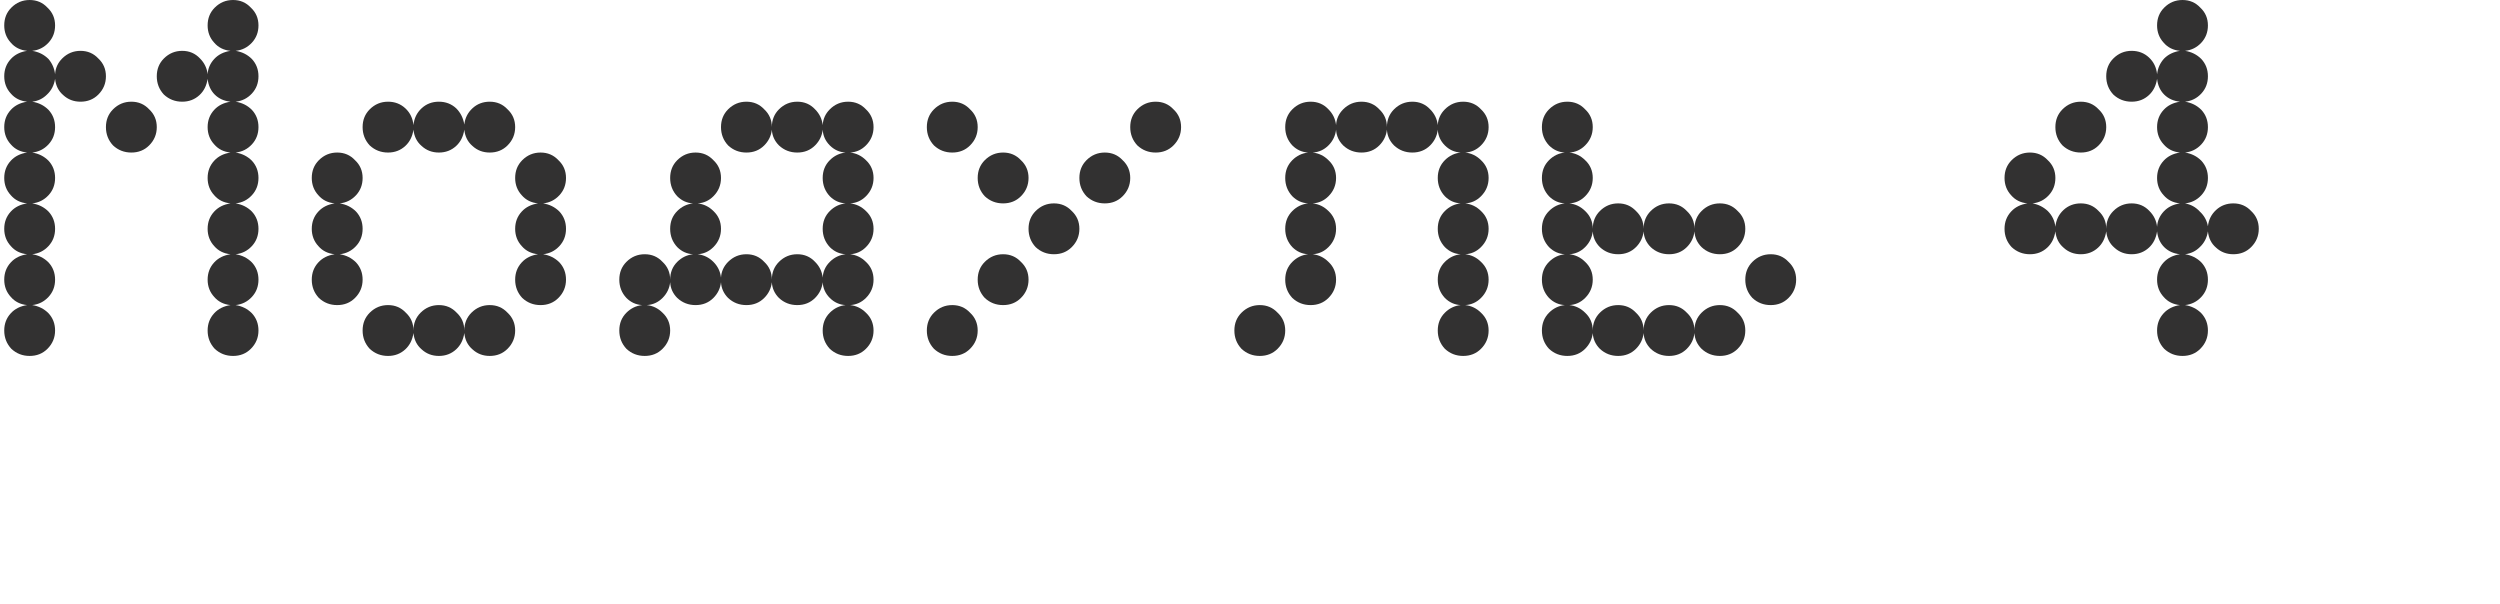
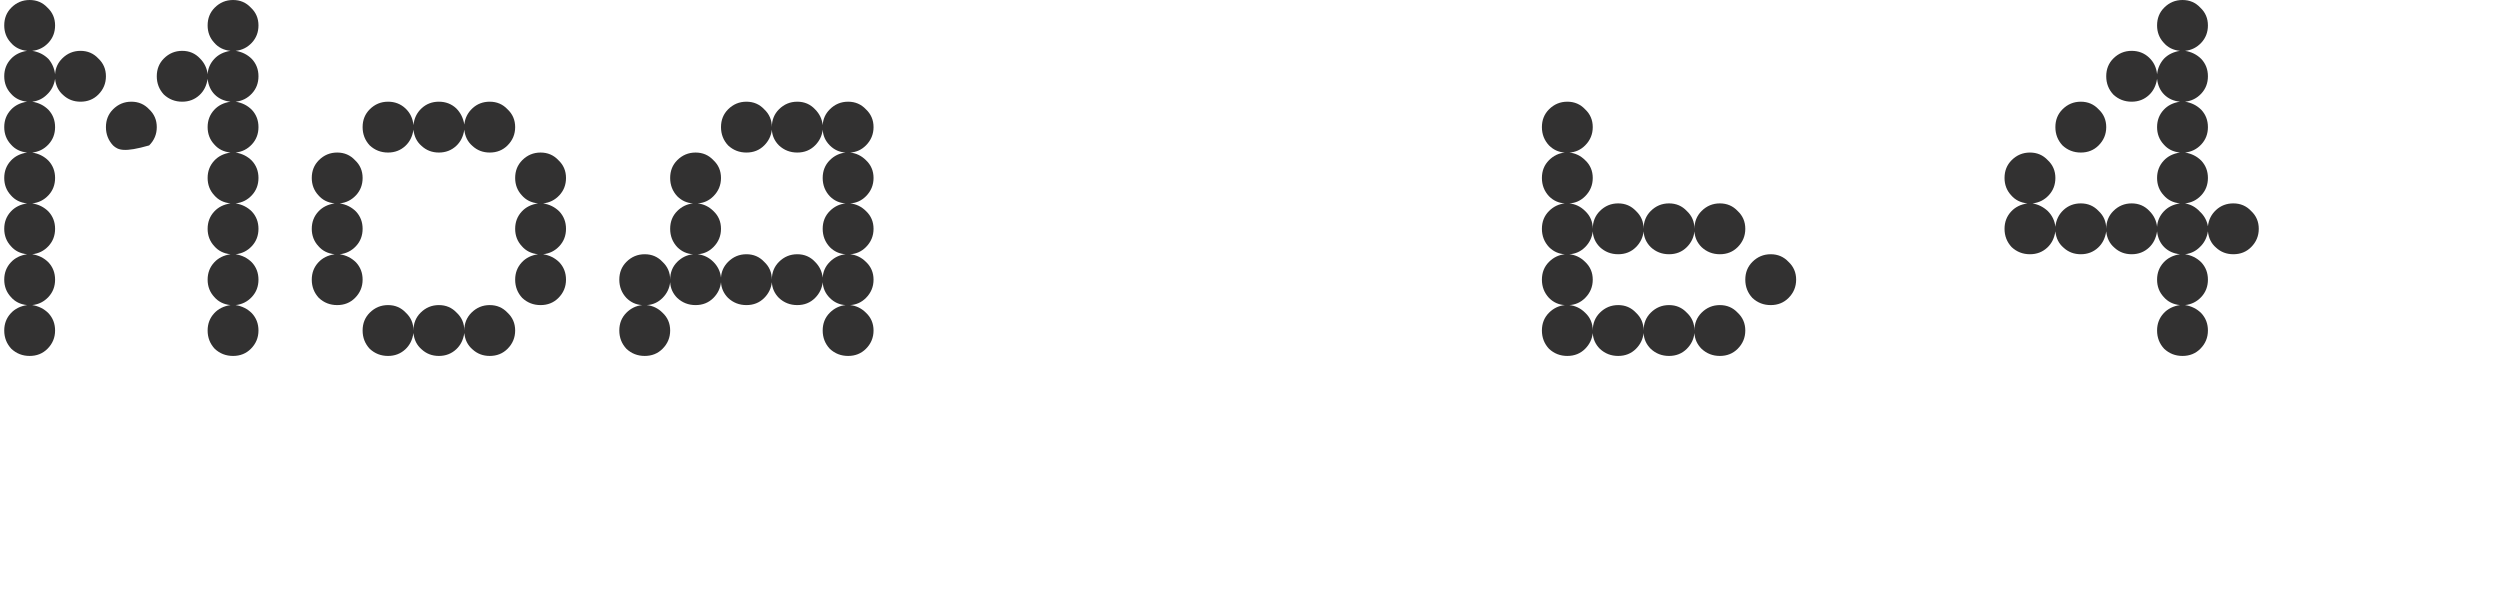
<svg xmlns="http://www.w3.org/2000/svg" width="236" height="57" viewBox="0 0 236 57" fill="none">
  <path d="M203.628 26.4C203.628 25.76 203.836 25.216 204.252 24.768C204.636 24.352 205.148 24.096 205.788 24C205.18 23.936 204.684 23.712 204.3 23.328C203.916 22.944 203.692 22.448 203.628 21.84C203.532 22.48 203.276 22.992 202.86 23.376C202.412 23.792 201.868 24 201.228 24C200.588 24 200.044 23.792 199.596 23.376C199.148 22.992 198.892 22.48 198.828 21.84C198.732 22.48 198.476 22.992 198.06 23.376C197.612 23.792 197.068 24 196.428 24C195.788 24 195.244 23.792 194.796 23.376C194.348 22.992 194.092 22.48 194.028 21.84C193.932 22.48 193.676 22.992 193.26 23.376C192.812 23.792 192.268 24 191.628 24C190.956 24 190.38 23.776 189.9 23.328C189.452 22.848 189.228 22.272 189.228 21.6C189.228 20.96 189.436 20.416 189.852 19.968C190.236 19.552 190.748 19.296 191.388 19.2C190.748 19.136 190.236 18.88 189.852 18.432C189.436 17.984 189.228 17.44 189.228 16.8C189.228 16.128 189.452 15.568 189.9 15.12C190.38 14.64 190.956 14.4 191.628 14.4C192.3 14.4 192.86 14.64 193.308 15.12C193.788 15.568 194.028 16.128 194.028 16.8C194.028 17.44 193.82 17.984 193.404 18.432C192.988 18.88 192.476 19.136 191.868 19.2C192.412 19.296 192.892 19.536 193.308 19.92C193.724 20.336 193.964 20.832 194.028 21.408C194.092 20.768 194.348 20.24 194.796 19.824C195.244 19.408 195.788 19.2 196.428 19.2C197.1 19.2 197.66 19.44 198.108 19.92C198.588 20.368 198.828 20.928 198.828 21.6C198.828 20.928 199.052 20.368 199.5 19.92C199.98 19.44 200.556 19.2 201.228 19.2C201.9 19.2 202.46 19.44 202.908 19.92C203.324 20.336 203.564 20.832 203.628 21.408C203.66 20.864 203.868 20.384 204.252 19.968C204.636 19.552 205.148 19.296 205.788 19.2C205.148 19.136 204.636 18.88 204.252 18.432C203.836 17.984 203.628 17.44 203.628 16.8C203.628 16.16 203.836 15.616 204.252 15.168C204.636 14.752 205.148 14.496 205.788 14.4C205.148 14.336 204.636 14.08 204.252 13.632C203.836 13.184 203.628 12.64 203.628 12C203.628 11.36 203.836 10.816 204.252 10.368C204.636 9.952 205.148 9.696 205.788 9.6C205.18 9.536 204.684 9.312 204.3 8.928C203.916 8.544 203.692 8.048 203.628 7.44C203.532 8.08 203.276 8.592 202.86 8.976C202.412 9.392 201.868 9.6 201.228 9.6C200.556 9.6 199.98 9.376 199.5 8.928C199.052 8.448 198.828 7.872 198.828 7.2C198.828 6.528 199.052 5.968 199.5 5.52C199.98 5.04 200.556 4.8 201.228 4.8C201.868 4.8 202.412 5.008 202.86 5.424C203.308 5.84 203.564 6.368 203.628 7.008C203.692 6.432 203.916 5.936 204.3 5.52C204.684 5.136 205.18 4.896 205.788 4.8C205.148 4.736 204.636 4.48 204.252 4.032C203.836 3.584 203.628 3.04 203.628 2.4C203.628 1.728 203.852 1.168 204.3 0.72C204.78 0.24 205.356 0 206.028 0C206.7 0 207.26 0.24 207.708 0.72C208.188 1.168 208.428 1.728 208.428 2.4C208.428 3.04 208.22 3.584 207.804 4.032C207.388 4.48 206.876 4.736 206.268 4.8C206.876 4.896 207.388 5.152 207.804 5.568C208.22 6.016 208.428 6.56 208.428 7.2C208.428 7.84 208.22 8.384 207.804 8.832C207.388 9.28 206.876 9.536 206.268 9.6C206.876 9.696 207.388 9.952 207.804 10.368C208.22 10.816 208.428 11.36 208.428 12C208.428 12.64 208.22 13.184 207.804 13.632C207.388 14.08 206.876 14.336 206.268 14.4C206.876 14.496 207.388 14.752 207.804 15.168C208.22 15.616 208.428 16.16 208.428 16.8C208.428 17.44 208.22 17.984 207.804 18.432C207.388 18.88 206.876 19.136 206.268 19.2C206.812 19.296 207.276 19.552 207.66 19.968C208.076 20.352 208.332 20.816 208.428 21.36C208.492 20.752 208.748 20.24 209.196 19.824C209.644 19.408 210.188 19.2 210.828 19.2C211.5 19.2 212.06 19.44 212.508 19.92C212.988 20.368 213.228 20.928 213.228 21.6C213.228 22.272 212.988 22.848 212.508 23.328C212.06 23.776 211.5 24 210.828 24C210.188 24 209.644 23.792 209.196 23.376C208.748 22.992 208.492 22.48 208.428 21.84C208.332 22.448 208.076 22.944 207.66 23.328C207.276 23.712 206.812 23.936 206.268 24C206.876 24.096 207.388 24.352 207.804 24.768C208.22 25.216 208.428 25.76 208.428 26.4C208.428 27.04 208.22 27.584 207.804 28.032C207.388 28.48 206.876 28.736 206.268 28.8C206.876 28.896 207.388 29.152 207.804 29.568C208.22 30.016 208.428 30.56 208.428 31.2C208.428 31.872 208.188 32.448 207.708 32.928C207.26 33.376 206.7 33.6 206.028 33.6C205.356 33.6 204.78 33.376 204.3 32.928C203.852 32.448 203.628 31.872 203.628 31.2C203.628 30.56 203.836 30.016 204.252 29.568C204.636 29.152 205.148 28.896 205.788 28.8C205.148 28.736 204.636 28.48 204.252 28.032C203.836 27.584 203.628 27.04 203.628 26.4ZM194.028 12C194.028 11.328 194.252 10.768 194.7 10.32C195.18 9.84 195.756 9.6 196.428 9.6C197.1 9.6 197.66 9.84 198.108 10.32C198.588 10.768 198.828 11.328 198.828 12C198.828 12.672 198.588 13.248 198.108 13.728C197.66 14.176 197.1 14.4 196.428 14.4C195.756 14.4 195.18 14.176 194.7 13.728C194.252 13.248 194.028 12.672 194.028 12Z" fill="#323131" />
  <path d="M159.956 31.2C159.956 30.528 160.18 29.968 160.628 29.52C161.108 29.04 161.684 28.8 162.356 28.8C163.028 28.8 163.588 29.04 164.036 29.52C164.516 29.968 164.756 30.528 164.756 31.2C164.756 31.872 164.516 32.448 164.036 32.928C163.588 33.376 163.028 33.6 162.356 33.6C161.684 33.6 161.108 33.376 160.628 32.928C160.212 32.512 159.988 32.016 159.956 31.44C159.892 32.016 159.652 32.512 159.236 32.928C158.788 33.376 158.228 33.6 157.556 33.6C156.884 33.6 156.308 33.376 155.828 32.928C155.412 32.512 155.188 32.016 155.156 31.44C155.092 32.016 154.852 32.512 154.436 32.928C153.988 33.376 153.428 33.6 152.756 33.6C152.084 33.6 151.508 33.376 151.028 32.928C150.612 32.512 150.388 32.016 150.356 31.44C150.292 32.016 150.052 32.512 149.636 32.928C149.188 33.376 148.628 33.6 147.956 33.6C147.284 33.6 146.708 33.376 146.228 32.928C145.78 32.448 145.556 31.872 145.556 31.2C145.556 30.528 145.78 29.968 146.228 29.52C146.644 29.104 147.14 28.864 147.716 28.8C147.14 28.768 146.644 28.544 146.228 28.128C145.78 27.648 145.556 27.072 145.556 26.4C145.556 25.728 145.78 25.168 146.228 24.72C146.644 24.304 147.14 24.064 147.716 24C147.14 23.968 146.644 23.744 146.228 23.328C145.78 22.848 145.556 22.272 145.556 21.6C145.556 20.928 145.78 20.368 146.228 19.92C146.644 19.504 147.14 19.264 147.716 19.2C147.14 19.168 146.644 18.944 146.228 18.528C145.78 18.048 145.556 17.472 145.556 16.8C145.556 16.128 145.78 15.568 146.228 15.12C146.644 14.704 147.14 14.464 147.716 14.4C147.14 14.368 146.644 14.144 146.228 13.728C145.78 13.248 145.556 12.672 145.556 12C145.556 11.328 145.78 10.768 146.228 10.32C146.708 9.84 147.284 9.6 147.956 9.6C148.628 9.6 149.188 9.84 149.636 10.32C150.116 10.768 150.356 11.328 150.356 12C150.356 12.672 150.116 13.248 149.636 13.728C149.22 14.144 148.724 14.368 148.148 14.4C148.724 14.464 149.22 14.704 149.636 15.12C150.116 15.568 150.356 16.128 150.356 16.8C150.356 17.472 150.116 18.048 149.636 18.528C149.22 18.944 148.724 19.168 148.148 19.2C148.724 19.264 149.22 19.504 149.636 19.92C150.116 20.368 150.356 20.928 150.356 21.6C150.356 20.928 150.58 20.368 151.028 19.92C151.508 19.44 152.084 19.2 152.756 19.2C153.428 19.2 153.988 19.44 154.436 19.92C154.916 20.368 155.156 20.928 155.156 21.6C155.156 20.928 155.38 20.368 155.828 19.92C156.308 19.44 156.884 19.2 157.556 19.2C158.228 19.2 158.788 19.44 159.236 19.92C159.716 20.368 159.956 20.928 159.956 21.6C159.956 20.928 160.18 20.368 160.628 19.92C161.108 19.44 161.684 19.2 162.356 19.2C163.028 19.2 163.588 19.44 164.036 19.92C164.516 20.368 164.756 20.928 164.756 21.6C164.756 22.272 164.516 22.848 164.036 23.328C163.588 23.776 163.028 24 162.356 24C161.684 24 161.108 23.776 160.628 23.328C160.212 22.912 159.988 22.416 159.956 21.84C159.892 22.416 159.652 22.912 159.236 23.328C158.788 23.776 158.228 24 157.556 24C156.884 24 156.308 23.776 155.828 23.328C155.412 22.912 155.188 22.416 155.156 21.84C155.092 22.416 154.852 22.912 154.436 23.328C153.988 23.776 153.428 24 152.756 24C152.084 24 151.508 23.776 151.028 23.328C150.612 22.912 150.388 22.416 150.356 21.84C150.292 22.416 150.052 22.912 149.636 23.328C149.22 23.744 148.724 23.968 148.148 24C148.724 24.064 149.22 24.304 149.636 24.72C150.116 25.168 150.356 25.728 150.356 26.4C150.356 27.072 150.116 27.648 149.636 28.128C149.22 28.544 148.724 28.768 148.148 28.8C148.724 28.864 149.22 29.104 149.636 29.52C150.116 29.968 150.356 30.528 150.356 31.2C150.356 30.528 150.58 29.968 151.028 29.52C151.508 29.04 152.084 28.8 152.756 28.8C153.428 28.8 153.988 29.04 154.436 29.52C154.916 29.968 155.156 30.528 155.156 31.2C155.156 30.528 155.38 29.968 155.828 29.52C156.308 29.04 156.884 28.8 157.556 28.8C158.228 28.8 158.788 29.04 159.236 29.52C159.716 29.968 159.956 30.528 159.956 31.2ZM164.756 26.4C164.756 25.728 164.98 25.168 165.428 24.72C165.908 24.24 166.484 24 167.156 24C167.828 24 168.388 24.24 168.836 24.72C169.316 25.168 169.556 25.728 169.556 26.4C169.556 27.072 169.316 27.648 168.836 28.128C168.388 28.576 167.828 28.8 167.156 28.8C166.484 28.8 165.908 28.576 165.428 28.128C164.98 27.648 164.756 27.072 164.756 26.4Z" fill="#323131" />
-   <path d="M135.725 26.4C135.725 25.728 135.949 25.168 136.397 24.72C136.813 24.304 137.309 24.064 137.885 24C137.309 23.968 136.813 23.744 136.397 23.328C135.949 22.848 135.725 22.272 135.725 21.6C135.725 20.928 135.949 20.368 136.397 19.92C136.813 19.504 137.309 19.264 137.885 19.2C137.309 19.168 136.813 18.944 136.397 18.528C135.949 18.048 135.725 17.472 135.725 16.8C135.725 16.128 135.949 15.568 136.397 15.12C136.813 14.704 137.309 14.464 137.885 14.4C137.309 14.368 136.813 14.144 136.397 13.728C135.981 13.312 135.757 12.816 135.725 12.24C135.661 12.816 135.421 13.312 135.005 13.728C134.557 14.176 133.997 14.4 133.325 14.4C132.653 14.4 132.077 14.176 131.597 13.728C131.181 13.312 130.957 12.816 130.925 12.24C130.861 12.816 130.621 13.312 130.205 13.728C129.757 14.176 129.197 14.4 128.525 14.4C127.853 14.4 127.277 14.176 126.797 13.728C126.381 13.312 126.157 12.816 126.125 12.24C126.061 12.816 125.821 13.312 125.405 13.728C124.989 14.144 124.493 14.368 123.917 14.4C124.493 14.464 124.989 14.704 125.405 15.12C125.885 15.568 126.125 16.128 126.125 16.8C126.125 17.472 125.885 18.048 125.405 18.528C124.989 18.944 124.493 19.168 123.917 19.2C124.493 19.264 124.989 19.504 125.405 19.92C125.885 20.368 126.125 20.928 126.125 21.6C126.125 22.272 125.885 22.848 125.405 23.328C124.989 23.744 124.493 23.968 123.917 24C124.493 24.064 124.989 24.304 125.405 24.72C125.885 25.168 126.125 25.728 126.125 26.4C126.125 27.072 125.885 27.648 125.405 28.128C124.957 28.576 124.397 28.8 123.725 28.8C123.053 28.8 122.477 28.576 121.997 28.128C121.549 27.648 121.325 27.072 121.325 26.4C121.325 25.728 121.549 25.168 121.997 24.72C122.413 24.304 122.909 24.064 123.485 24C122.909 23.968 122.413 23.744 121.997 23.328C121.549 22.848 121.325 22.272 121.325 21.6C121.325 20.928 121.549 20.368 121.997 19.92C122.413 19.504 122.909 19.264 123.485 19.2C122.909 19.168 122.413 18.944 121.997 18.528C121.549 18.048 121.325 17.472 121.325 16.8C121.325 16.128 121.549 15.568 121.997 15.12C122.413 14.704 122.909 14.464 123.485 14.4C122.909 14.368 122.413 14.144 121.997 13.728C121.549 13.248 121.325 12.672 121.325 12C121.325 11.328 121.549 10.768 121.997 10.32C122.477 9.84 123.053 9.6 123.725 9.6C124.397 9.6 124.957 9.84 125.405 10.32C125.821 10.736 126.061 11.232 126.125 11.808C126.157 11.232 126.381 10.736 126.797 10.32C127.277 9.84 127.853 9.6 128.525 9.6C129.197 9.6 129.757 9.84 130.205 10.32C130.685 10.768 130.925 11.328 130.925 12C130.925 11.328 131.149 10.768 131.597 10.32C132.077 9.84 132.653 9.6 133.325 9.6C133.997 9.6 134.557 9.84 135.005 10.32C135.421 10.736 135.661 11.232 135.725 11.808C135.757 11.232 135.981 10.736 136.397 10.32C136.877 9.84 137.453 9.6 138.125 9.6C138.797 9.6 139.357 9.84 139.805 10.32C140.285 10.768 140.525 11.328 140.525 12C140.525 12.672 140.285 13.248 139.805 13.728C139.389 14.144 138.893 14.368 138.317 14.4C138.893 14.464 139.389 14.704 139.805 15.12C140.285 15.568 140.525 16.128 140.525 16.8C140.525 17.472 140.285 18.048 139.805 18.528C139.389 18.944 138.893 19.168 138.317 19.2C138.893 19.264 139.389 19.504 139.805 19.92C140.285 20.368 140.525 20.928 140.525 21.6C140.525 22.272 140.285 22.848 139.805 23.328C139.389 23.744 138.893 23.968 138.317 24C138.893 24.064 139.389 24.304 139.805 24.72C140.285 25.168 140.525 25.728 140.525 26.4C140.525 27.072 140.285 27.648 139.805 28.128C139.389 28.544 138.893 28.768 138.317 28.8C138.893 28.864 139.389 29.104 139.805 29.52C140.285 29.968 140.525 30.528 140.525 31.2C140.525 31.872 140.285 32.448 139.805 32.928C139.357 33.376 138.797 33.6 138.125 33.6C137.453 33.6 136.877 33.376 136.397 32.928C135.949 32.448 135.725 31.872 135.725 31.2C135.725 30.528 135.949 29.968 136.397 29.52C136.813 29.104 137.309 28.864 137.885 28.8C137.309 28.768 136.813 28.544 136.397 28.128C135.949 27.648 135.725 27.072 135.725 26.4ZM116.525 31.2C116.525 30.528 116.749 29.968 117.197 29.52C117.677 29.04 118.253 28.8 118.925 28.8C119.597 28.8 120.157 29.04 120.605 29.52C121.085 29.968 121.325 30.528 121.325 31.2C121.325 31.872 121.085 32.448 120.605 32.928C120.157 33.376 119.597 33.6 118.925 33.6C118.253 33.6 117.677 33.376 117.197 32.928C116.749 32.448 116.525 31.872 116.525 31.2Z" fill="#323131" />
-   <path d="M87.494 31.2C87.494 30.528 87.718 29.968 88.166 29.52C88.646 29.04 89.222 28.8 89.894 28.8C90.566 28.8 91.126 29.04 91.574 29.52C92.054 29.968 92.294 30.528 92.294 31.2C92.294 31.872 92.054 32.448 91.574 32.928C91.126 33.376 90.566 33.6 89.894 33.6C89.222 33.6 88.646 33.376 88.166 32.928C87.718 32.448 87.494 31.872 87.494 31.2ZM92.294 26.4C92.294 25.728 92.518 25.168 92.966 24.72C93.446 24.24 94.022 24 94.694 24C95.366 24 95.926 24.24 96.374 24.72C96.854 25.168 97.094 25.728 97.094 26.4C97.094 27.072 96.854 27.648 96.374 28.128C95.926 28.576 95.366 28.8 94.694 28.8C94.022 28.8 93.446 28.576 92.966 28.128C92.518 27.648 92.294 27.072 92.294 26.4ZM97.094 21.6C97.094 20.928 97.318 20.368 97.766 19.92C98.246 19.44 98.822 19.2 99.494 19.2C100.166 19.2 100.726 19.44 101.174 19.92C101.654 20.368 101.894 20.928 101.894 21.6C101.894 22.272 101.654 22.848 101.174 23.328C100.726 23.776 100.166 24 99.494 24C98.822 24 98.246 23.776 97.766 23.328C97.318 22.848 97.094 22.272 97.094 21.6ZM101.894 16.8C101.894 16.128 102.118 15.568 102.566 15.12C103.046 14.64 103.622 14.4 104.294 14.4C104.966 14.4 105.526 14.64 105.974 15.12C106.454 15.568 106.694 16.128 106.694 16.8C106.694 17.472 106.454 18.048 105.974 18.528C105.526 18.976 104.966 19.2 104.294 19.2C103.622 19.2 103.046 18.976 102.566 18.528C102.118 18.048 101.894 17.472 101.894 16.8ZM92.294 16.8C92.294 16.128 92.518 15.568 92.966 15.12C93.446 14.64 94.022 14.4 94.694 14.4C95.366 14.4 95.926 14.64 96.374 15.12C96.854 15.568 97.094 16.128 97.094 16.8C97.094 17.472 96.854 18.048 96.374 18.528C95.926 18.976 95.366 19.2 94.694 19.2C94.022 19.2 93.446 18.976 92.966 18.528C92.518 18.048 92.294 17.472 92.294 16.8ZM106.694 12C106.694 11.328 106.918 10.768 107.366 10.32C107.846 9.84 108.422 9.6 109.094 9.6C109.766 9.6 110.326 9.84 110.774 10.32C111.254 10.768 111.494 11.328 111.494 12C111.494 12.672 111.254 13.248 110.774 13.728C110.326 14.176 109.766 14.4 109.094 14.4C108.422 14.4 107.846 14.176 107.366 13.728C106.918 13.248 106.694 12.672 106.694 12ZM87.494 12C87.494 11.328 87.718 10.768 88.166 10.32C88.646 9.84 89.222 9.6 89.894 9.6C90.566 9.6 91.126 9.84 91.574 10.32C92.054 10.768 92.294 11.328 92.294 12C92.294 12.672 92.054 13.248 91.574 13.728C91.126 14.176 90.566 14.4 89.894 14.4C89.222 14.4 88.646 14.176 88.166 13.728C87.718 13.248 87.494 12.672 87.494 12Z" fill="#323131" />
  <path d="M58.462 31.2C58.462 30.528 58.687 29.968 59.135 29.52C59.55 29.104 60.047 28.864 60.623 28.8C60.047 28.768 59.55 28.544 59.135 28.128C58.687 27.648 58.462 27.072 58.462 26.4C58.462 25.728 58.687 25.168 59.135 24.72C59.614 24.24 60.191 24 60.862 24C61.535 24 62.094 24.24 62.542 24.72C63.023 25.168 63.263 25.728 63.263 26.4C63.263 25.728 63.486 25.168 63.934 24.72C64.35 24.304 64.847 24.064 65.422 24C64.847 23.968 64.35 23.744 63.934 23.328C63.486 22.848 63.263 22.272 63.263 21.6C63.263 20.928 63.486 20.368 63.934 19.92C64.35 19.504 64.847 19.264 65.422 19.2C64.847 19.168 64.35 18.944 63.934 18.528C63.486 18.048 63.263 17.472 63.263 16.8C63.263 16.128 63.486 15.568 63.934 15.12C64.415 14.64 64.99 14.4 65.662 14.4C66.335 14.4 66.894 14.64 67.343 15.12C67.823 15.568 68.062 16.128 68.062 16.8C68.062 17.472 67.823 18.048 67.343 18.528C66.927 18.944 66.43 19.168 65.855 19.2C66.43 19.264 66.927 19.504 67.343 19.92C67.823 20.368 68.062 20.928 68.062 21.6C68.062 22.272 67.823 22.848 67.343 23.328C66.927 23.744 66.43 23.968 65.855 24C66.43 24.064 66.927 24.304 67.343 24.72C67.758 25.136 67.999 25.632 68.062 26.208C68.094 25.632 68.319 25.136 68.734 24.72C69.215 24.24 69.79 24 70.463 24C71.135 24 71.695 24.24 72.142 24.72C72.623 25.168 72.862 25.728 72.862 26.4C72.862 25.728 73.087 25.168 73.534 24.72C74.014 24.24 74.591 24 75.263 24C75.934 24 76.495 24.24 76.942 24.72C77.359 25.136 77.599 25.632 77.662 26.208C77.695 25.632 77.918 25.136 78.335 24.72C78.751 24.304 79.246 24.064 79.823 24C79.246 23.968 78.751 23.744 78.335 23.328C77.886 22.848 77.662 22.272 77.662 21.6C77.662 20.928 77.886 20.368 78.335 19.92C78.751 19.504 79.246 19.264 79.823 19.2C79.246 19.168 78.751 18.944 78.335 18.528C77.886 18.048 77.662 17.472 77.662 16.8C77.662 16.128 77.886 15.568 78.335 15.12C78.751 14.704 79.246 14.464 79.823 14.4C79.246 14.368 78.751 14.144 78.335 13.728C77.918 13.312 77.695 12.816 77.662 12.24C77.599 12.816 77.359 13.312 76.942 13.728C76.495 14.176 75.934 14.4 75.263 14.4C74.591 14.4 74.014 14.176 73.534 13.728C73.118 13.312 72.894 12.816 72.862 12.24C72.799 12.816 72.558 13.312 72.142 13.728C71.695 14.176 71.135 14.4 70.463 14.4C69.79 14.4 69.215 14.176 68.734 13.728C68.287 13.248 68.062 12.672 68.062 12C68.062 11.328 68.287 10.768 68.734 10.32C69.215 9.84 69.79 9.6 70.463 9.6C71.135 9.6 71.695 9.84 72.142 10.32C72.623 10.768 72.862 11.328 72.862 12C72.862 11.328 73.087 10.768 73.534 10.32C74.014 9.84 74.591 9.6 75.263 9.6C75.934 9.6 76.495 9.84 76.942 10.32C77.359 10.736 77.599 11.232 77.662 11.808C77.695 11.232 77.918 10.736 78.335 10.32C78.814 9.84 79.391 9.6 80.062 9.6C80.734 9.6 81.294 9.84 81.743 10.32C82.222 10.768 82.463 11.328 82.463 12C82.463 12.672 82.222 13.248 81.743 13.728C81.326 14.144 80.831 14.368 80.254 14.4C80.831 14.464 81.326 14.704 81.743 15.12C82.222 15.568 82.463 16.128 82.463 16.8C82.463 17.472 82.222 18.048 81.743 18.528C81.326 18.944 80.831 19.168 80.254 19.2C80.831 19.264 81.326 19.504 81.743 19.92C82.222 20.368 82.463 20.928 82.463 21.6C82.463 22.272 82.222 22.848 81.743 23.328C81.326 23.744 80.831 23.968 80.254 24C80.831 24.064 81.326 24.304 81.743 24.72C82.222 25.168 82.463 25.728 82.463 26.4C82.463 27.072 82.222 27.648 81.743 28.128C81.326 28.544 80.831 28.768 80.254 28.8C80.831 28.864 81.326 29.104 81.743 29.52C82.222 29.968 82.463 30.528 82.463 31.2C82.463 31.872 82.222 32.448 81.743 32.928C81.294 33.376 80.734 33.6 80.062 33.6C79.391 33.6 78.814 33.376 78.335 32.928C77.886 32.448 77.662 31.872 77.662 31.2C77.662 30.528 77.886 29.968 78.335 29.52C78.751 29.104 79.246 28.864 79.823 28.8C79.246 28.768 78.751 28.544 78.335 28.128C77.918 27.712 77.695 27.216 77.662 26.64C77.599 27.216 77.359 27.712 76.942 28.128C76.495 28.576 75.934 28.8 75.263 28.8C74.591 28.8 74.014 28.576 73.534 28.128C73.118 27.712 72.894 27.216 72.862 26.64C72.799 27.216 72.558 27.712 72.142 28.128C71.695 28.576 71.135 28.8 70.463 28.8C69.79 28.8 69.215 28.576 68.734 28.128C68.319 27.712 68.094 27.216 68.062 26.64C67.999 27.216 67.758 27.712 67.343 28.128C66.894 28.576 66.335 28.8 65.662 28.8C64.99 28.8 64.415 28.576 63.934 28.128C63.519 27.712 63.294 27.216 63.263 26.64C63.199 27.216 62.959 27.712 62.542 28.128C62.127 28.544 61.63 28.768 61.054 28.8C61.63 28.864 62.127 29.104 62.542 29.52C63.023 29.968 63.263 30.528 63.263 31.2C63.263 31.872 63.023 32.448 62.542 32.928C62.094 33.376 61.535 33.6 60.862 33.6C60.191 33.6 59.614 33.376 59.135 32.928C58.687 32.448 58.462 31.872 58.462 31.2Z" fill="#323131" />
  <path d="M34.231 31.2C34.231 30.528 34.455 29.968 34.903 29.52C35.383 29.04 35.959 28.8 36.631 28.8C37.303 28.8 37.863 29.04 38.311 29.52C38.791 29.968 39.031 30.528 39.031 31.2C39.031 30.528 39.255 29.968 39.703 29.52C40.183 29.04 40.759 28.8 41.431 28.8C42.103 28.8 42.663 29.04 43.111 29.52C43.591 29.968 43.831 30.528 43.831 31.2C43.831 30.528 44.055 29.968 44.503 29.52C44.983 29.04 45.559 28.8 46.231 28.8C46.903 28.8 47.463 29.04 47.911 29.52C48.391 29.968 48.631 30.528 48.631 31.2C48.631 31.872 48.391 32.448 47.911 32.928C47.463 33.376 46.903 33.6 46.231 33.6C45.591 33.6 45.047 33.392 44.599 32.976C44.151 32.592 43.895 32.08 43.831 31.44C43.735 32.08 43.479 32.592 43.063 32.976C42.615 33.392 42.071 33.6 41.431 33.6C40.791 33.6 40.247 33.392 39.799 32.976C39.351 32.592 39.095 32.08 39.031 31.44C38.935 32.08 38.679 32.592 38.263 32.976C37.815 33.392 37.271 33.6 36.631 33.6C35.959 33.6 35.383 33.376 34.903 32.928C34.455 32.448 34.231 31.872 34.231 31.2ZM34.231 12C34.231 11.328 34.455 10.768 34.903 10.32C35.383 9.84 35.959 9.6 36.631 9.6C37.271 9.6 37.815 9.808 38.263 10.224C38.711 10.64 38.967 11.168 39.031 11.808C39.095 11.168 39.351 10.64 39.799 10.224C40.247 9.808 40.791 9.6 41.431 9.6C42.071 9.6 42.615 9.808 43.063 10.224C43.479 10.64 43.735 11.152 43.831 11.76C43.895 11.152 44.151 10.64 44.599 10.224C45.047 9.808 45.591 9.6 46.231 9.6C46.903 9.6 47.463 9.84 47.911 10.32C48.391 10.768 48.631 11.328 48.631 12C48.631 12.672 48.391 13.248 47.911 13.728C47.463 14.176 46.903 14.4 46.231 14.4C45.591 14.4 45.047 14.192 44.599 13.776C44.151 13.392 43.895 12.88 43.831 12.24C43.735 12.88 43.479 13.392 43.063 13.776C42.615 14.192 42.071 14.4 41.431 14.4C40.791 14.4 40.247 14.192 39.799 13.776C39.351 13.392 39.095 12.88 39.031 12.24C38.935 12.88 38.679 13.392 38.263 13.776C37.815 14.192 37.271 14.4 36.631 14.4C35.959 14.4 35.383 14.176 34.903 13.728C34.455 13.248 34.231 12.672 34.231 12ZM29.431 21.6C29.431 20.96 29.639 20.416 30.055 19.968C30.439 19.552 30.951 19.296 31.591 19.2C30.951 19.136 30.439 18.88 30.055 18.432C29.639 17.984 29.431 17.44 29.431 16.8C29.431 16.128 29.655 15.568 30.103 15.12C30.583 14.64 31.159 14.4 31.831 14.4C32.503 14.4 33.063 14.64 33.511 15.12C33.991 15.568 34.231 16.128 34.231 16.8C34.231 17.44 34.023 17.984 33.607 18.432C33.191 18.88 32.679 19.136 32.071 19.2C32.679 19.296 33.191 19.552 33.607 19.968C34.023 20.416 34.231 20.96 34.231 21.6C34.231 22.24 34.023 22.784 33.607 23.232C33.191 23.68 32.679 23.936 32.071 24C32.679 24.096 33.191 24.352 33.607 24.768C34.023 25.216 34.231 25.76 34.231 26.4C34.231 27.072 33.991 27.648 33.511 28.128C33.063 28.576 32.503 28.8 31.831 28.8C31.159 28.8 30.583 28.576 30.103 28.128C29.655 27.648 29.431 27.072 29.431 26.4C29.431 25.76 29.639 25.216 30.055 24.768C30.439 24.352 30.951 24.096 31.591 24C30.951 23.936 30.439 23.68 30.055 23.232C29.639 22.784 29.431 22.24 29.431 21.6ZM48.631 21.6C48.631 20.96 48.839 20.416 49.255 19.968C49.639 19.552 50.151 19.296 50.791 19.2C50.151 19.136 49.639 18.88 49.255 18.432C48.839 17.984 48.631 17.44 48.631 16.8C48.631 16.128 48.855 15.568 49.303 15.12C49.783 14.64 50.359 14.4 51.031 14.4C51.703 14.4 52.263 14.64 52.711 15.12C53.191 15.568 53.431 16.128 53.431 16.8C53.431 17.44 53.223 17.984 52.807 18.432C52.391 18.88 51.879 19.136 51.271 19.2C51.879 19.296 52.391 19.552 52.807 19.968C53.223 20.416 53.431 20.96 53.431 21.6C53.431 22.24 53.223 22.784 52.807 23.232C52.391 23.68 51.879 23.936 51.271 24C51.879 24.096 52.391 24.352 52.807 24.768C53.223 25.216 53.431 25.76 53.431 26.4C53.431 27.072 53.191 27.648 52.711 28.128C52.263 28.576 51.703 28.8 51.031 28.8C50.359 28.8 49.783 28.576 49.303 28.128C48.855 27.648 48.631 27.072 48.631 26.4C48.631 25.76 48.839 25.216 49.255 24.768C49.639 24.352 50.151 24.096 50.791 24C50.151 23.936 49.639 23.68 49.255 23.232C48.839 22.784 48.631 22.24 48.631 21.6Z" fill="#323131" />
-   <path d="M19.6 12C19.6 11.36 19.808 10.816 20.224 10.368C20.608 9.952 21.12 9.696 21.76 9.6C21.152 9.536 20.656 9.312 20.272 8.928C19.888 8.544 19.664 8.048 19.6 7.44C19.504 8.08 19.248 8.592 18.832 8.976C18.384 9.392 17.84 9.6 17.2 9.6C16.528 9.6 15.952 9.376 15.472 8.928C15.024 8.448 14.8 7.872 14.8 7.2C14.8 6.528 15.024 5.968 15.472 5.52C15.952 5.04 16.528 4.8 17.2 4.8C17.872 4.8 18.432 5.04 18.88 5.52C19.296 5.936 19.536 6.432 19.6 7.008C19.632 6.464 19.84 5.984 20.224 5.568C20.608 5.152 21.12 4.896 21.76 4.8C21.12 4.736 20.608 4.48 20.224 4.032C19.808 3.584 19.6 3.04 19.6 2.4C19.6 1.728 19.824 1.168 20.272 0.72C20.752 0.24 21.328 0 22 0C22.672 0 23.232 0.24 23.68 0.72C24.16 1.168 24.4 1.728 24.4 2.4C24.4 3.04 24.192 3.584 23.776 4.032C23.36 4.48 22.848 4.736 22.24 4.8C22.848 4.896 23.36 5.152 23.776 5.568C24.192 6.016 24.4 6.56 24.4 7.2C24.4 7.84 24.192 8.384 23.776 8.832C23.36 9.28 22.848 9.536 22.24 9.6C22.848 9.696 23.36 9.952 23.776 10.368C24.192 10.816 24.4 11.36 24.4 12C24.4 12.64 24.192 13.184 23.776 13.632C23.36 14.08 22.848 14.336 22.24 14.4C22.848 14.496 23.36 14.752 23.776 15.168C24.192 15.616 24.4 16.16 24.4 16.8C24.4 17.44 24.192 17.984 23.776 18.432C23.36 18.88 22.848 19.136 22.24 19.2C22.848 19.296 23.36 19.552 23.776 19.968C24.192 20.416 24.4 20.96 24.4 21.6C24.4 22.24 24.192 22.784 23.776 23.232C23.36 23.68 22.848 23.936 22.24 24C22.848 24.096 23.36 24.352 23.776 24.768C24.192 25.216 24.4 25.76 24.4 26.4C24.4 27.04 24.192 27.584 23.776 28.032C23.36 28.48 22.848 28.736 22.24 28.8C22.848 28.896 23.36 29.152 23.776 29.568C24.192 30.016 24.4 30.56 24.4 31.2C24.4 31.872 24.16 32.448 23.68 32.928C23.232 33.376 22.672 33.6 22 33.6C21.328 33.6 20.752 33.376 20.272 32.928C19.824 32.448 19.6 31.872 19.6 31.2C19.6 30.56 19.808 30.016 20.224 29.568C20.608 29.152 21.12 28.896 21.76 28.8C21.12 28.736 20.608 28.48 20.224 28.032C19.808 27.584 19.6 27.04 19.6 26.4C19.6 25.76 19.808 25.216 20.224 24.768C20.608 24.352 21.12 24.096 21.76 24C21.12 23.936 20.608 23.68 20.224 23.232C19.808 22.784 19.6 22.24 19.6 21.6C19.6 20.96 19.808 20.416 20.224 19.968C20.608 19.552 21.12 19.296 21.76 19.2C21.12 19.136 20.608 18.88 20.224 18.432C19.808 17.984 19.6 17.44 19.6 16.8C19.6 16.16 19.808 15.616 20.224 15.168C20.608 14.752 21.12 14.496 21.76 14.4C21.12 14.336 20.608 14.08 20.224 13.632C19.808 13.184 19.6 12.64 19.6 12ZM0.4 7.2C0.4 6.56 0.608 6.016 1.024 5.568C1.408 5.152 1.92 4.896 2.56 4.8C1.92 4.736 1.408 4.48 1.024 4.032C0.608 3.584 0.4 3.04 0.4 2.4C0.4 1.728 0.624 1.168 1.072 0.72C1.552 0.24 2.128 0 2.8 0C3.472 0 4.032 0.24 4.48 0.72C4.96 1.168 5.2 1.728 5.2 2.4C5.2 3.04 4.992 3.584 4.576 4.032C4.16 4.48 3.648 4.736 3.04 4.8C3.648 4.896 4.16 5.152 4.576 5.568C4.928 5.984 5.136 6.464 5.2 7.008C5.232 6.432 5.456 5.936 5.872 5.52C6.352 5.04 6.928 4.8 7.6 4.8C8.272 4.8 8.832 5.04 9.28 5.52C9.76 5.968 10 6.528 10 7.2C10 7.872 9.76 8.448 9.28 8.928C8.832 9.376 8.272 9.6 7.6 9.6C6.96 9.6 6.416 9.392 5.968 8.976C5.52 8.592 5.264 8.08 5.2 7.44C5.104 8.048 4.848 8.544 4.432 8.928C4.048 9.312 3.584 9.536 3.04 9.6C3.648 9.696 4.16 9.952 4.576 10.368C4.992 10.816 5.2 11.36 5.2 12C5.2 12.64 4.992 13.184 4.576 13.632C4.16 14.08 3.648 14.336 3.04 14.4C3.648 14.496 4.16 14.752 4.576 15.168C4.992 15.616 5.2 16.16 5.2 16.8C5.2 17.44 4.992 17.984 4.576 18.432C4.16 18.88 3.648 19.136 3.04 19.2C3.648 19.296 4.16 19.552 4.576 19.968C4.992 20.416 5.2 20.96 5.2 21.6C5.2 22.24 4.992 22.784 4.576 23.232C4.16 23.68 3.648 23.936 3.04 24C3.648 24.096 4.16 24.352 4.576 24.768C4.992 25.216 5.2 25.76 5.2 26.4C5.2 27.04 4.992 27.584 4.576 28.032C4.16 28.48 3.648 28.736 3.04 28.8C3.648 28.896 4.16 29.152 4.576 29.568C4.992 30.016 5.2 30.56 5.2 31.2C5.2 31.872 4.96 32.448 4.48 32.928C4.032 33.376 3.472 33.6 2.8 33.6C2.128 33.6 1.552 33.376 1.072 32.928C0.624 32.448 0.4 31.872 0.4 31.2C0.4 30.56 0.608 30.016 1.024 29.568C1.408 29.152 1.92 28.896 2.56 28.8C1.92 28.736 1.408 28.48 1.024 28.032C0.608 27.584 0.4 27.04 0.4 26.4C0.4 25.76 0.608 25.216 1.024 24.768C1.408 24.352 1.92 24.096 2.56 24C1.92 23.936 1.408 23.68 1.024 23.232C0.608 22.784 0.4 22.24 0.4 21.6C0.4 20.96 0.608 20.416 1.024 19.968C1.408 19.552 1.92 19.296 2.56 19.2C1.92 19.136 1.408 18.88 1.024 18.432C0.608 17.984 0.4 17.44 0.4 16.8C0.4 16.16 0.608 15.616 1.024 15.168C1.408 14.752 1.92 14.496 2.56 14.4C1.92 14.336 1.408 14.08 1.024 13.632C0.608 13.184 0.4 12.64 0.4 12C0.4 11.36 0.608 10.816 1.024 10.368C1.408 9.952 1.92 9.696 2.56 9.6C1.92 9.536 1.408 9.28 1.024 8.832C0.608 8.384 0.4 7.84 0.4 7.2ZM10 12C10 11.328 10.224 10.768 10.672 10.32C11.152 9.84 11.728 9.6 12.4 9.6C13.072 9.6 13.632 9.84 14.08 10.32C14.56 10.768 14.8 11.328 14.8 12C14.8 12.672 14.56 13.248 14.08 13.728C13.632 14.176 13.072 14.4 12.4 14.4C11.728 14.4 11.152 14.176 10.672 13.728C10.224 13.248 10 12.672 10 12Z" fill="#323131" />
+   <path d="M19.6 12C19.6 11.36 19.808 10.816 20.224 10.368C20.608 9.952 21.12 9.696 21.76 9.6C21.152 9.536 20.656 9.312 20.272 8.928C19.888 8.544 19.664 8.048 19.6 7.44C19.504 8.08 19.248 8.592 18.832 8.976C18.384 9.392 17.84 9.6 17.2 9.6C16.528 9.6 15.952 9.376 15.472 8.928C15.024 8.448 14.8 7.872 14.8 7.2C14.8 6.528 15.024 5.968 15.472 5.52C15.952 5.04 16.528 4.8 17.2 4.8C17.872 4.8 18.432 5.04 18.88 5.52C19.296 5.936 19.536 6.432 19.6 7.008C19.632 6.464 19.84 5.984 20.224 5.568C20.608 5.152 21.12 4.896 21.76 4.8C21.12 4.736 20.608 4.48 20.224 4.032C19.808 3.584 19.6 3.04 19.6 2.4C19.6 1.728 19.824 1.168 20.272 0.72C20.752 0.24 21.328 0 22 0C22.672 0 23.232 0.24 23.68 0.72C24.16 1.168 24.4 1.728 24.4 2.4C24.4 3.04 24.192 3.584 23.776 4.032C23.36 4.48 22.848 4.736 22.24 4.8C22.848 4.896 23.36 5.152 23.776 5.568C24.192 6.016 24.4 6.56 24.4 7.2C24.4 7.84 24.192 8.384 23.776 8.832C23.36 9.28 22.848 9.536 22.24 9.6C22.848 9.696 23.36 9.952 23.776 10.368C24.192 10.816 24.4 11.36 24.4 12C24.4 12.64 24.192 13.184 23.776 13.632C23.36 14.08 22.848 14.336 22.24 14.4C22.848 14.496 23.36 14.752 23.776 15.168C24.192 15.616 24.4 16.16 24.4 16.8C24.4 17.44 24.192 17.984 23.776 18.432C23.36 18.88 22.848 19.136 22.24 19.2C22.848 19.296 23.36 19.552 23.776 19.968C24.192 20.416 24.4 20.96 24.4 21.6C24.4 22.24 24.192 22.784 23.776 23.232C23.36 23.68 22.848 23.936 22.24 24C22.848 24.096 23.36 24.352 23.776 24.768C24.192 25.216 24.4 25.76 24.4 26.4C24.4 27.04 24.192 27.584 23.776 28.032C23.36 28.48 22.848 28.736 22.24 28.8C22.848 28.896 23.36 29.152 23.776 29.568C24.192 30.016 24.4 30.56 24.4 31.2C24.4 31.872 24.16 32.448 23.68 32.928C23.232 33.376 22.672 33.6 22 33.6C21.328 33.6 20.752 33.376 20.272 32.928C19.824 32.448 19.6 31.872 19.6 31.2C19.6 30.56 19.808 30.016 20.224 29.568C20.608 29.152 21.12 28.896 21.76 28.8C21.12 28.736 20.608 28.48 20.224 28.032C19.808 27.584 19.6 27.04 19.6 26.4C19.6 25.76 19.808 25.216 20.224 24.768C20.608 24.352 21.12 24.096 21.76 24C21.12 23.936 20.608 23.68 20.224 23.232C19.808 22.784 19.6 22.24 19.6 21.6C19.6 20.96 19.808 20.416 20.224 19.968C20.608 19.552 21.12 19.296 21.76 19.2C21.12 19.136 20.608 18.88 20.224 18.432C19.808 17.984 19.6 17.44 19.6 16.8C19.6 16.16 19.808 15.616 20.224 15.168C20.608 14.752 21.12 14.496 21.76 14.4C21.12 14.336 20.608 14.08 20.224 13.632C19.808 13.184 19.6 12.64 19.6 12ZM0.4 7.2C0.4 6.56 0.608 6.016 1.024 5.568C1.408 5.152 1.92 4.896 2.56 4.8C1.92 4.736 1.408 4.48 1.024 4.032C0.608 3.584 0.4 3.04 0.4 2.4C0.4 1.728 0.624 1.168 1.072 0.72C1.552 0.24 2.128 0 2.8 0C3.472 0 4.032 0.24 4.48 0.72C4.96 1.168 5.2 1.728 5.2 2.4C5.2 3.04 4.992 3.584 4.576 4.032C4.16 4.48 3.648 4.736 3.04 4.8C3.648 4.896 4.16 5.152 4.576 5.568C4.928 5.984 5.136 6.464 5.2 7.008C5.232 6.432 5.456 5.936 5.872 5.52C6.352 5.04 6.928 4.8 7.6 4.8C8.272 4.8 8.832 5.04 9.28 5.52C9.76 5.968 10 6.528 10 7.2C10 7.872 9.76 8.448 9.28 8.928C8.832 9.376 8.272 9.6 7.6 9.6C6.96 9.6 6.416 9.392 5.968 8.976C5.52 8.592 5.264 8.08 5.2 7.44C5.104 8.048 4.848 8.544 4.432 8.928C4.048 9.312 3.584 9.536 3.04 9.6C3.648 9.696 4.16 9.952 4.576 10.368C4.992 10.816 5.2 11.36 5.2 12C5.2 12.64 4.992 13.184 4.576 13.632C4.16 14.08 3.648 14.336 3.04 14.4C3.648 14.496 4.16 14.752 4.576 15.168C4.992 15.616 5.2 16.16 5.2 16.8C5.2 17.44 4.992 17.984 4.576 18.432C4.16 18.88 3.648 19.136 3.04 19.2C3.648 19.296 4.16 19.552 4.576 19.968C4.992 20.416 5.2 20.96 5.2 21.6C5.2 22.24 4.992 22.784 4.576 23.232C4.16 23.68 3.648 23.936 3.04 24C3.648 24.096 4.16 24.352 4.576 24.768C4.992 25.216 5.2 25.76 5.2 26.4C5.2 27.04 4.992 27.584 4.576 28.032C4.16 28.48 3.648 28.736 3.04 28.8C3.648 28.896 4.16 29.152 4.576 29.568C4.992 30.016 5.2 30.56 5.2 31.2C5.2 31.872 4.96 32.448 4.48 32.928C4.032 33.376 3.472 33.6 2.8 33.6C2.128 33.6 1.552 33.376 1.072 32.928C0.624 32.448 0.4 31.872 0.4 31.2C0.4 30.56 0.608 30.016 1.024 29.568C1.408 29.152 1.92 28.896 2.56 28.8C1.92 28.736 1.408 28.48 1.024 28.032C0.608 27.584 0.4 27.04 0.4 26.4C0.4 25.76 0.608 25.216 1.024 24.768C1.408 24.352 1.92 24.096 2.56 24C1.92 23.936 1.408 23.68 1.024 23.232C0.608 22.784 0.4 22.24 0.4 21.6C0.4 20.96 0.608 20.416 1.024 19.968C1.408 19.552 1.92 19.296 2.56 19.2C1.92 19.136 1.408 18.88 1.024 18.432C0.608 17.984 0.4 17.44 0.4 16.8C0.4 16.16 0.608 15.616 1.024 15.168C1.408 14.752 1.92 14.496 2.56 14.4C1.92 14.336 1.408 14.08 1.024 13.632C0.608 13.184 0.4 12.64 0.4 12C0.4 11.36 0.608 10.816 1.024 10.368C1.408 9.952 1.92 9.696 2.56 9.6C1.92 9.536 1.408 9.28 1.024 8.832C0.608 8.384 0.4 7.84 0.4 7.2ZM10 12C10 11.328 10.224 10.768 10.672 10.32C11.152 9.84 11.728 9.6 12.4 9.6C13.072 9.6 13.632 9.84 14.08 10.32C14.56 10.768 14.8 11.328 14.8 12C14.8 12.672 14.56 13.248 14.08 13.728C11.728 14.4 11.152 14.176 10.672 13.728C10.224 13.248 10 12.672 10 12Z" fill="#323131" />
</svg>